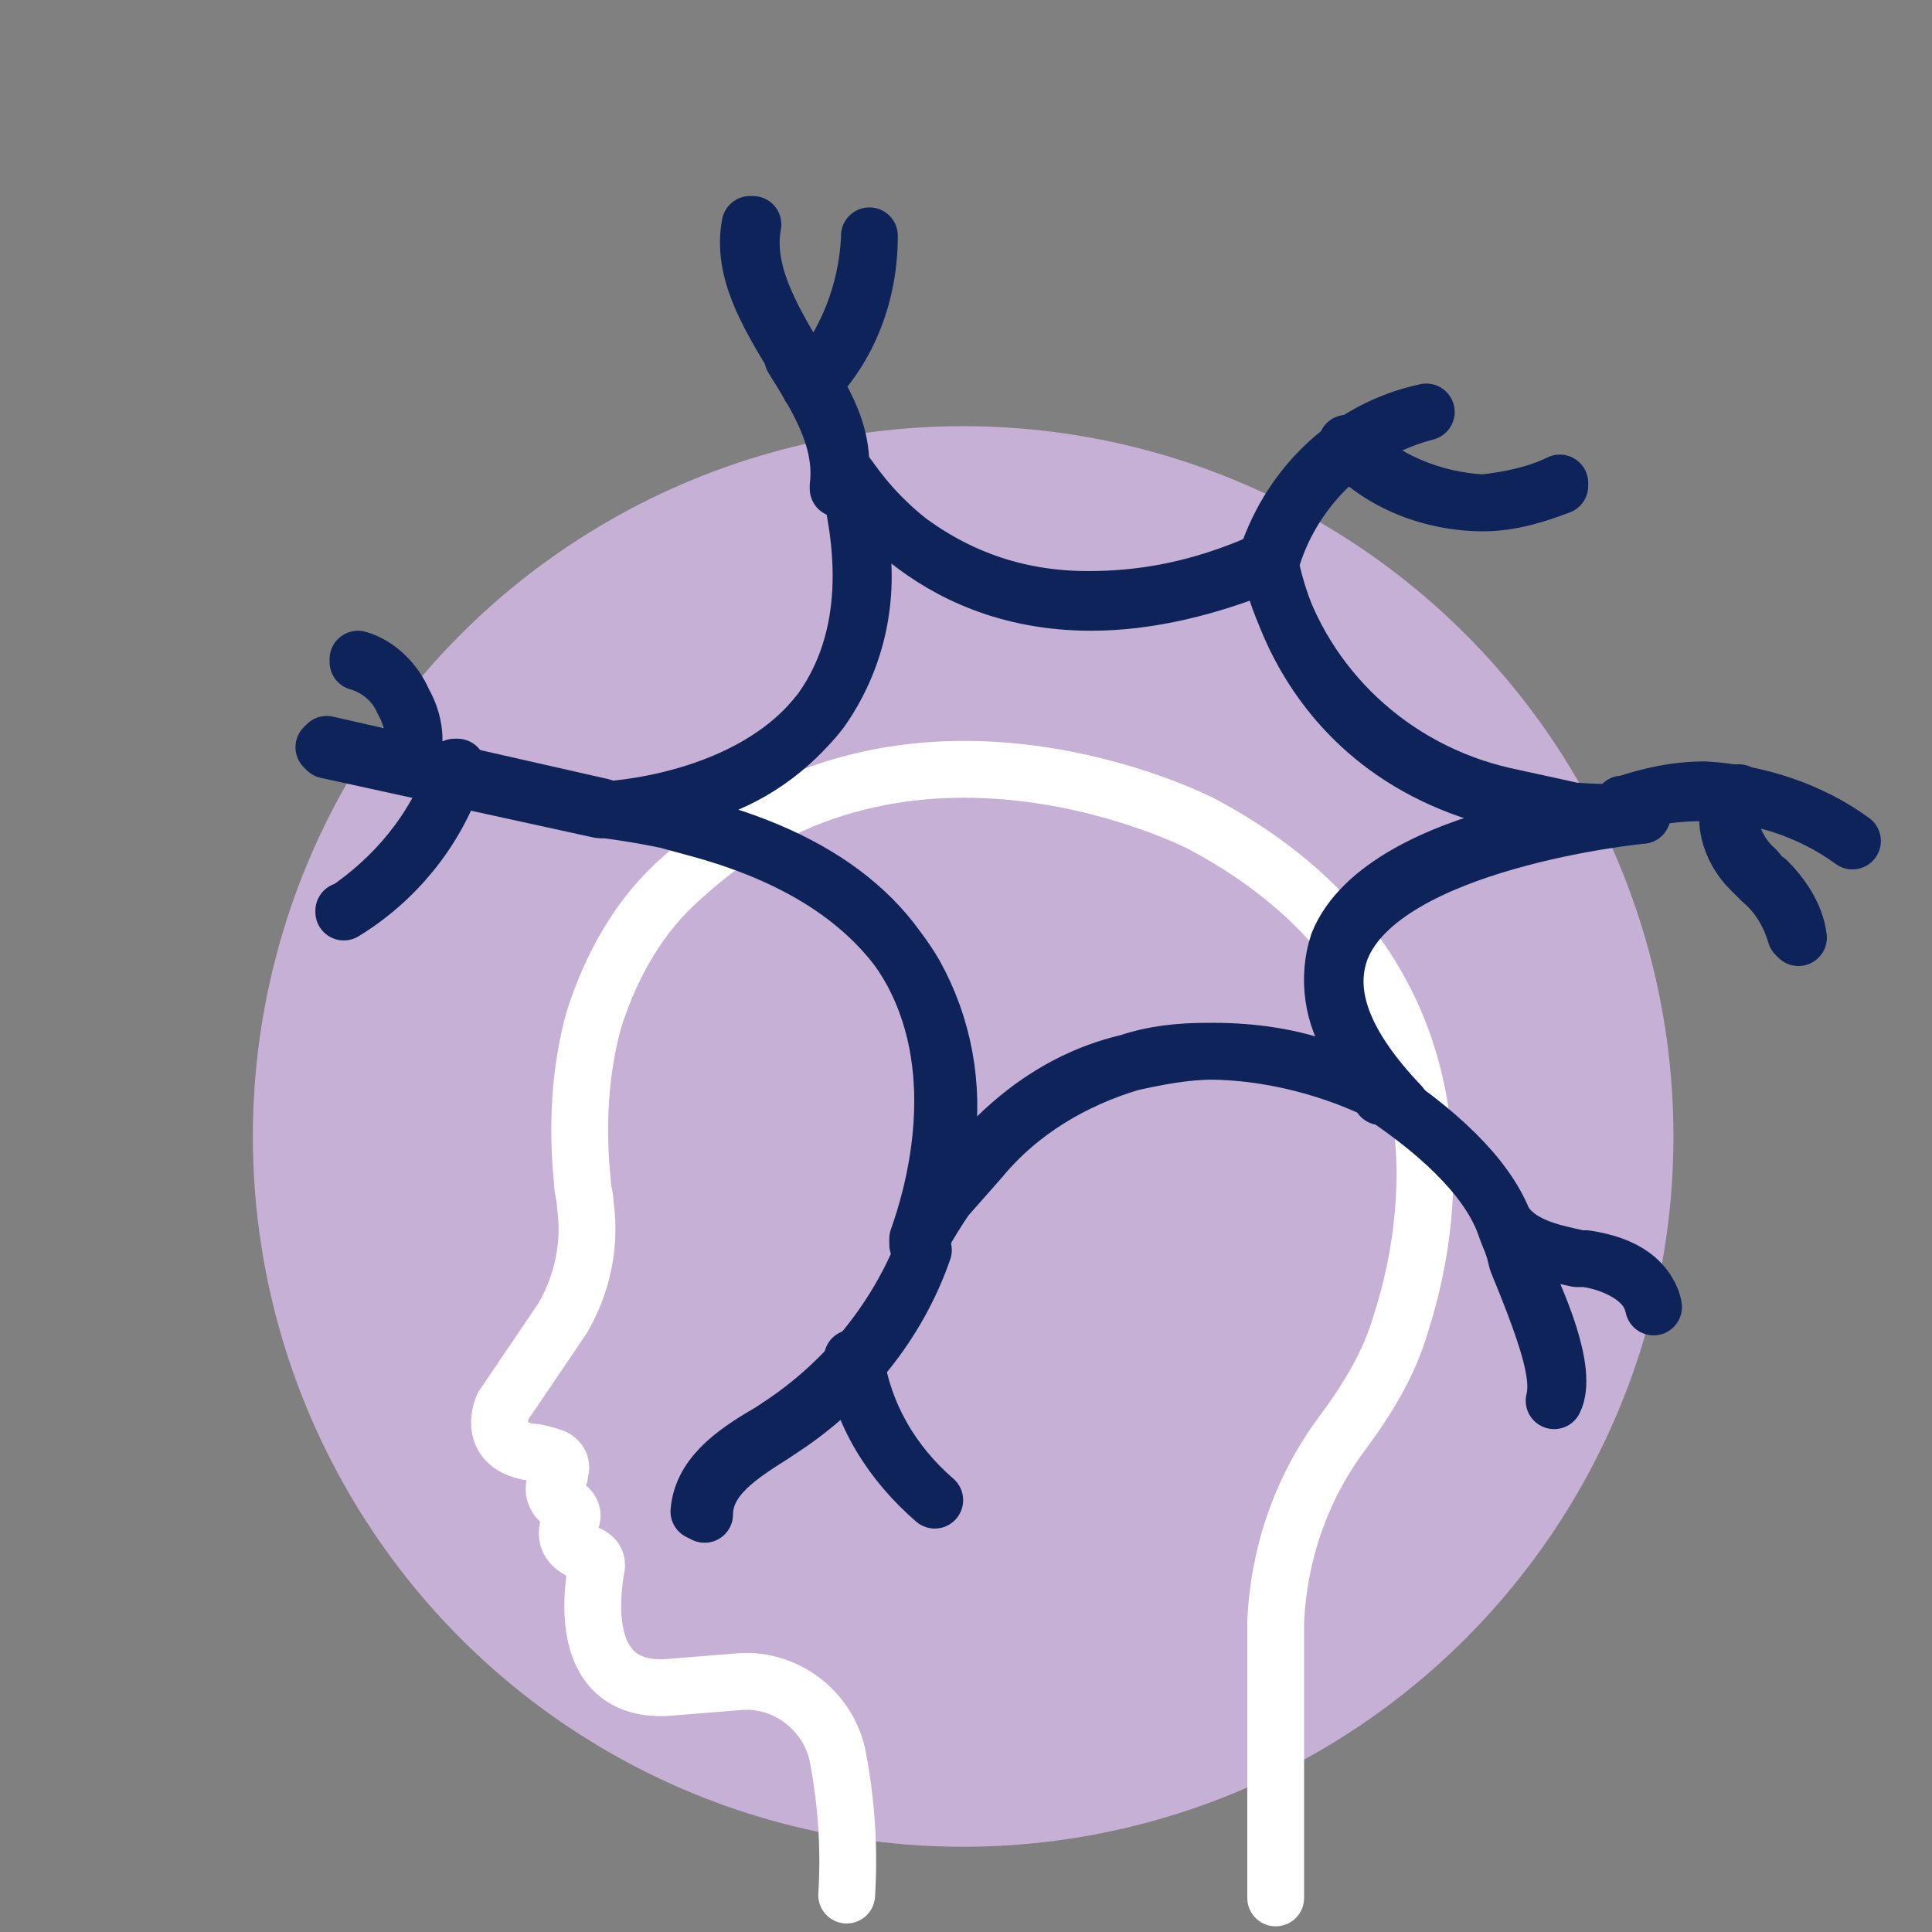
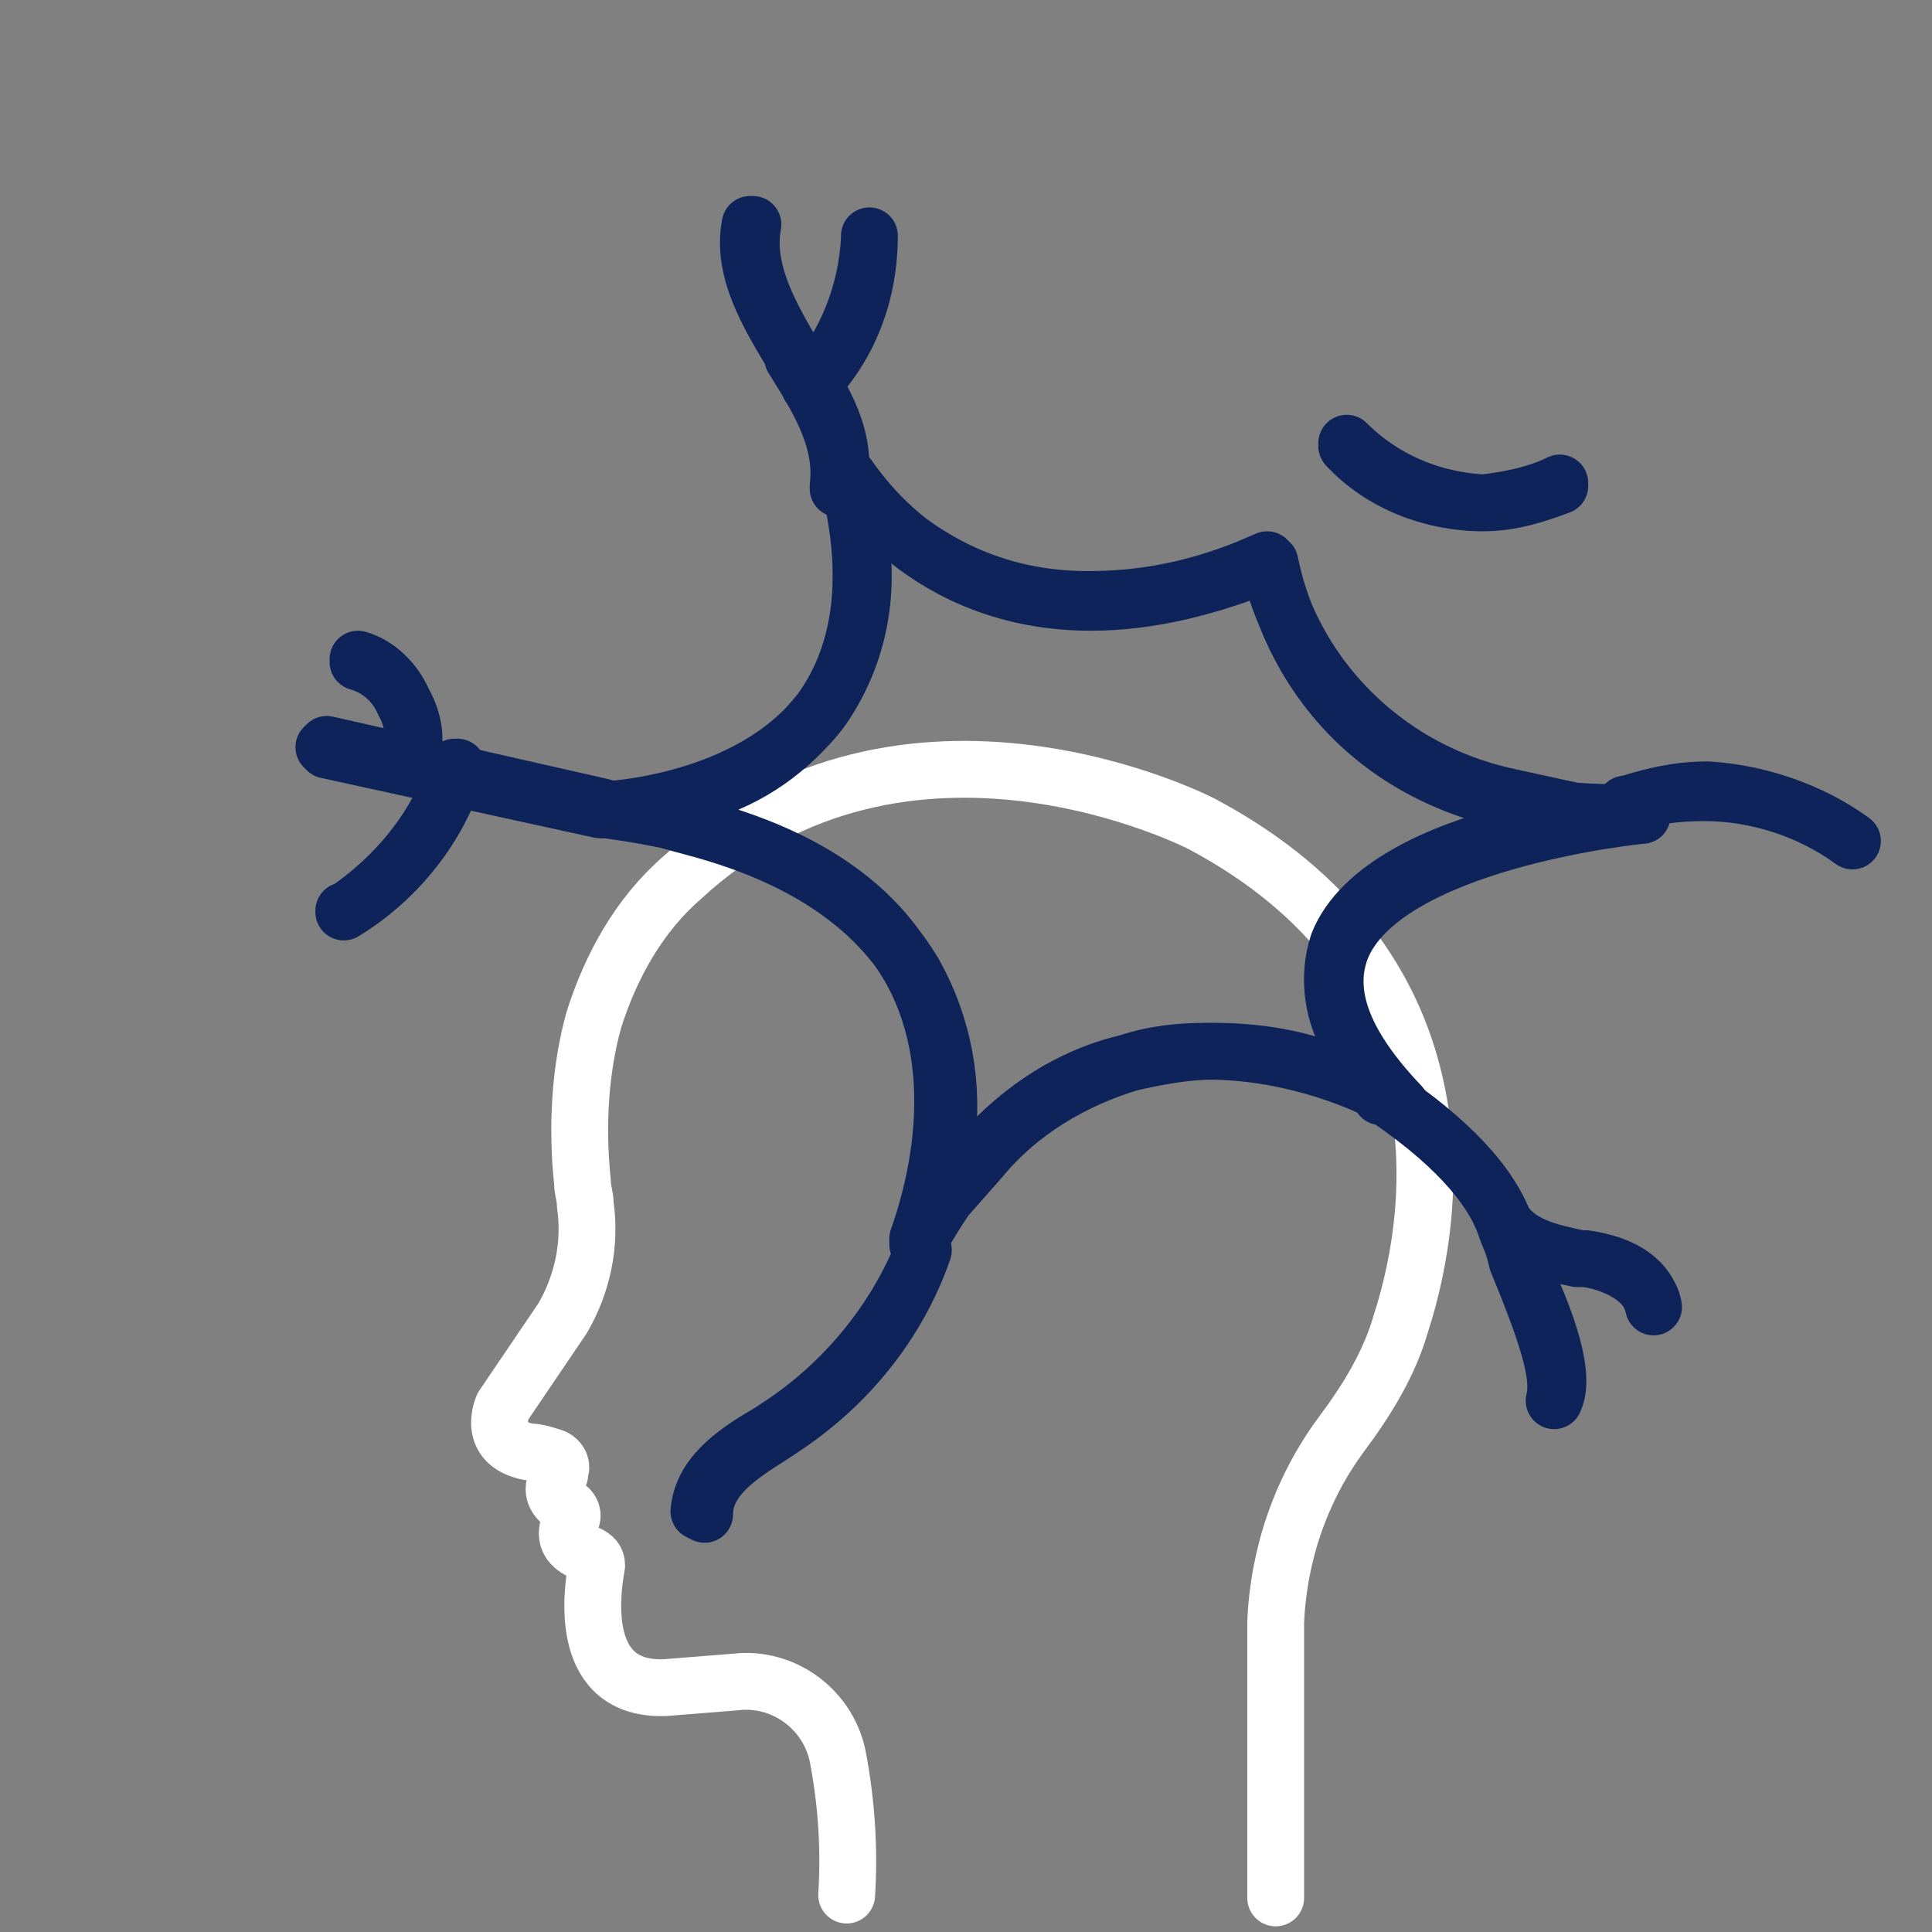
<svg xmlns="http://www.w3.org/2000/svg" width="68" height="68" viewBox="0 0 68 68">
  <rect x="0" y="0" width="68" height="68" fill="#808080" stroke="none" />
-   <circle fill="#C7B0D5" cx="33.9" cy="40" r="25" />
  <path fill="none" stroke="#FFFFFF" stroke-width="2" stroke-linecap="round" stroke-linejoin="round" d="M44.9,66.8v-9.7  c0.1-2.4,0.9-4.7,2.3-6.6c0.9-1.2,1.7-2.5,2.1-3.9c1.4-4.3,2.2-12.7-7-17.6c0,0-10.4-5.4-18.3,1.9c-1.5,1.3-2.5,3.1-3.1,5  c-0.5,1.8-0.6,3.8-0.4,5.7c0,0.3,0.1,0.5,0.1,0.8c0.2,1.4-0.1,2.8-0.8,4l-2.1,3.1c0,0-0.6,1.3,0.9,1.6c0.3,0,0.6,0.1,0.9,0.2  c0.2,0.1,0.3,0.3,0.2,0.5c0,0,0,0.1,0,0.1c-0.2,0.3-0.4,0.7,0.2,1.1c0.2,0.1,0.3,0.3,0.2,0.5c0,0,0,0,0,0c-0.2,0.4-0.3,0.9,0.6,1.2  c0.2,0.1,0.3,0.2,0.3,0.4c-0.2,1.1-0.6,4.4,2.4,4.3l2.5-0.2c1.7-0.2,3.3,1,3.6,2.7c0.3,1.6,0.4,3.2,0.3,4.8" />
  <g id="Layer_2_32_">
    <g id="Layer_1-2_31_">
      <g id="Layer_2-2_30_">
        <g id="Layer_1-2-2_30_">
          <path fill="none" stroke="#0D2359" stroke-width="2" stroke-linecap="round" stroke-linejoin="round" stroke-miterlimit="10" d="      M54.7,49.3L54.7,49.3L54.7,49.3L54.7,49.3c0.2-0.8-0.1-2-1.3-4.9L53.3,44c-0.1-0.3-0.2-0.6-0.3-0.8c-0.5-1.5-2-3.1-4.4-4.7l0,0      c2.4,1.6,3.9,3.2,4.4,4.7c0.1,0.3,0.3,0.7,0.4,1.1C54.2,45.9,55.2,48.3,54.7,49.3L54.7,49.3z M48.6,38.6L48.6,38.6L48.6,38.6      L48.6,38.6C48.6,38.6,48.6,38.6,48.6,38.6z" />
          <path fill="none" stroke="#0D2359" stroke-width="2" stroke-linecap="round" stroke-linejoin="round" stroke-miterlimit="10" d="      M58.2,46c-0.2-0.9-1-1.5-2.4-1.7l-0.1,0h-0.1c-0.9-0.2-2-0.4-2.6-1.2l0,0l0,0c0.5,0.8,1.6,1,2.5,1.2l0.1,0l0.1,0h0.1      C56.6,44.4,58,44.9,58.2,46L58.2,46z" />
          <path fill="none" stroke="#0D2359" stroke-width="2" stroke-linecap="round" stroke-linejoin="round" stroke-miterlimit="10" d="      M24.6,53.2c0.1-1.2,1.1-2,2.5-2.8l0.3-0.2c2.3-1.5,4.1-3.7,5.1-6.2l0,0c-0.9,2.6-2.7,4.8-5,6.3l-0.3,0.2      c-1.1,0.7-2.4,1.5-2.4,2.8L24.6,53.2L24.6,53.2z" />
-           <path fill="none" stroke="#0D2359" stroke-width="2" stroke-linecap="round" stroke-linejoin="round" stroke-miterlimit="10" d="      M32.9,52.8C32.9,52.8,32.9,52.8,32.9,52.8c-1.5-1.3-2.6-3-2.9-5l0.1,0C30.4,49.8,31.4,51.5,32.9,52.8L32.9,52.8z" />
          <polygon fill="none" stroke="#0D2359" stroke-width="2" stroke-linecap="round" stroke-linejoin="round" stroke-miterlimit="10" points="      21.1,28.5 11.5,26.4 11.4,26.3 11.5,26.2 21.2,28.4 21.2,28.5     " />
          <path fill="none" stroke="#0D2359" stroke-width="2" stroke-linecap="round" stroke-linejoin="round" stroke-miterlimit="10" d="      M12.1,32.1C12.1,32.1,12.1,32,12.1,32.1c1.8-1.2,3.2-2.9,3.9-4.9l0-0.1l0-0.1l0.1,0L16,27.2l0,0.1C15.3,29.3,13.9,31,12.1,32.1      L12.1,32.1z" />
          <path fill="none" stroke="#0D2359" stroke-width="2" stroke-linecap="round" stroke-linejoin="round" stroke-miterlimit="10" d="      M14.4,26.9L14.4,26.9c0.2-0.8,0.2-1.5-0.2-2.2c-0.3-0.7-0.9-1.2-1.6-1.4l0-0.1c0.7,0.2,1.3,0.8,1.6,1.5      C14.6,25.4,14.7,26.2,14.4,26.9L14.4,26.9z" />
          <path fill="none" stroke="#0D2359" stroke-width="2" stroke-linecap="round" stroke-linejoin="round" stroke-miterlimit="10" d="      M29.5,17.2L29.5,17.2l0-0.1c0.2-1.7-0.8-3.2-1.6-4.5l0-0.1c-0.9-1.5-1.8-3-1.5-4.6l0.1,0c-0.3,1.6,0.6,3.2,1.5,4.7      C29,14,29.9,15.5,29.5,17.2L29.5,17.2L29.5,17.2z" />
          <path fill="none" stroke="#0D2359" stroke-width="2" stroke-linecap="round" stroke-linejoin="round" stroke-miterlimit="10" d="      M28.5,13.6C28.5,13.6,28.5,13.6,28.5,13.6c1.3-1.5,2-3.3,2.1-5.2l0-0.1C30.6,10.3,29.9,12.2,28.5,13.6L28.5,13.6z" />
-           <path fill="none" stroke="#0D2359" stroke-width="2" stroke-linecap="round" stroke-linejoin="round" stroke-miterlimit="10" d="      M44.5,19.9c0.8-2.7,2.9-4.8,5.7-5.4c-2.7,0.7-4.8,2.8-5.5,5.4L44.5,19.9L44.5,19.9z" />
          <path fill="none" stroke="#0D2359" stroke-width="2" stroke-linecap="round" stroke-linejoin="round" stroke-miterlimit="10" d="      M52.2,17.7c-1.8,0-3.6-0.7-4.8-2l0-0.1C48.7,16.9,50.4,17.6,52.2,17.7c0.9-0.1,1.9-0.3,2.7-0.7l0,0.1      C54.1,17.4,53.2,17.7,52.2,17.7L52.2,17.7z" />
-           <path fill="none" stroke="#0D2359" stroke-width="2" stroke-linecap="round" stroke-linejoin="round" stroke-miterlimit="10" d="      M65.2,29.6c-1.5-1.1-3.4-1.7-5.2-1.7c-0.9,0-1.9,0.1-2.7,0.4l-0.1,0l0,0l-0.1,0l0.1,0c0.9-0.3,1.8-0.5,2.8-0.5      C61.8,27.9,63.7,28.5,65.2,29.6L65.2,29.6L65.2,29.6z" />
-           <path fill="none" stroke="#0D2359" stroke-width="2" stroke-linecap="round" stroke-linejoin="round" stroke-miterlimit="10" d="      M63.3,33L63.3,33C63.3,33,63.2,32.9,63.3,33L63.3,33l-0.1-0.1c-0.2-0.7-0.6-1.4-1.2-1.9l-0.4-0.4c-0.7-0.7-1.1-1.9-0.5-2.7      l0.1,0l0,0l0,0l0,0l0,0.1c-0.6,0.7-0.2,1.9,0.6,2.6c0.1,0.1,0.2,0.3,0.4,0.4C62.7,31.5,63.2,32.2,63.3,33L63.3,33z" />
+           <path fill="none" stroke="#0D2359" stroke-width="2" stroke-linecap="round" stroke-linejoin="round" stroke-miterlimit="10" d="      M65.2,29.6c-1.5-1.1-3.4-1.7-5.2-1.7c-0.9,0-1.9,0.1-2.7,0.4l-0.1,0l0,0l0.1,0c0.9-0.3,1.8-0.5,2.8-0.5      C61.8,27.9,63.7,28.5,65.2,29.6L65.2,29.6L65.2,29.6z" />
          <path fill="none" stroke="#0D2359" stroke-width="2" stroke-linecap="round" stroke-linejoin="round" stroke-miterlimit="10" d="      M32.3,43.8C32.3,43.8,32.3,43.8,32.3,43.8l0-0.1l0-0.1c0.5-1.4,1.8-5.7-0.2-9.4c-1.7-3.1-5.4-5-10.8-5.7l-0.1,0l0,0l0.1,0      c0,0,5.1-0.2,7.6-3.5c1.5-2.1,1.8-4.9,0.9-8.3c0.2,0.2,2.7,4.5,8.6,4.5c2,0,4.1-0.5,6.3-1.4c0.1,0.4,1.4,8.8,12.2,8.8      c0.3,0,0.6,0,0.9,0l0,0l0,0.1c-0.1,0-9.1,0.9-10.6,4.7c-0.6,1.6,0.1,3.4,2.1,5.5L49,38.6l-0.1,0c-1.3-0.7-3.7-1.6-6.4-1.6      c-1,0-1.9,0.1-2.8,0.4C36.7,38.1,34.2,40.3,32.3,43.8L32.3,43.8z M30.3,19.1c0.3,2.1-0.2,4.2-1.4,5.9c-1.1,1.4-2.5,2.4-4.2,2.9      l-2.2,0.7l2.2,0.6c3.6,1,6.1,2.7,7.5,5.1c1,1.8,1.4,3.9,1.1,6l-0.3,2.2l1.5-1.7c1.4-1.7,3.3-2.8,5.3-3.4      c0.9-0.2,1.9-0.4,2.9-0.4c1.4,0,2.8,0.2,4.1,0.7l1.9,0.7l-1.1-1.6c-0.7-1-0.9-2.4-0.5-3.6c0.8-2,3.6-3.2,5.9-3.8l3.1-0.7      L52.9,28c-3.9-0.9-7-3.8-8.1-7.6l-0.2-0.7L43.9,20c-2,0.8-3.8,1.1-5.6,1.1c-2.7,0-5-0.9-7-2.6L30,17.3L30.3,19.1z" />
        </g>
      </g>
    </g>
  </g>
</svg>